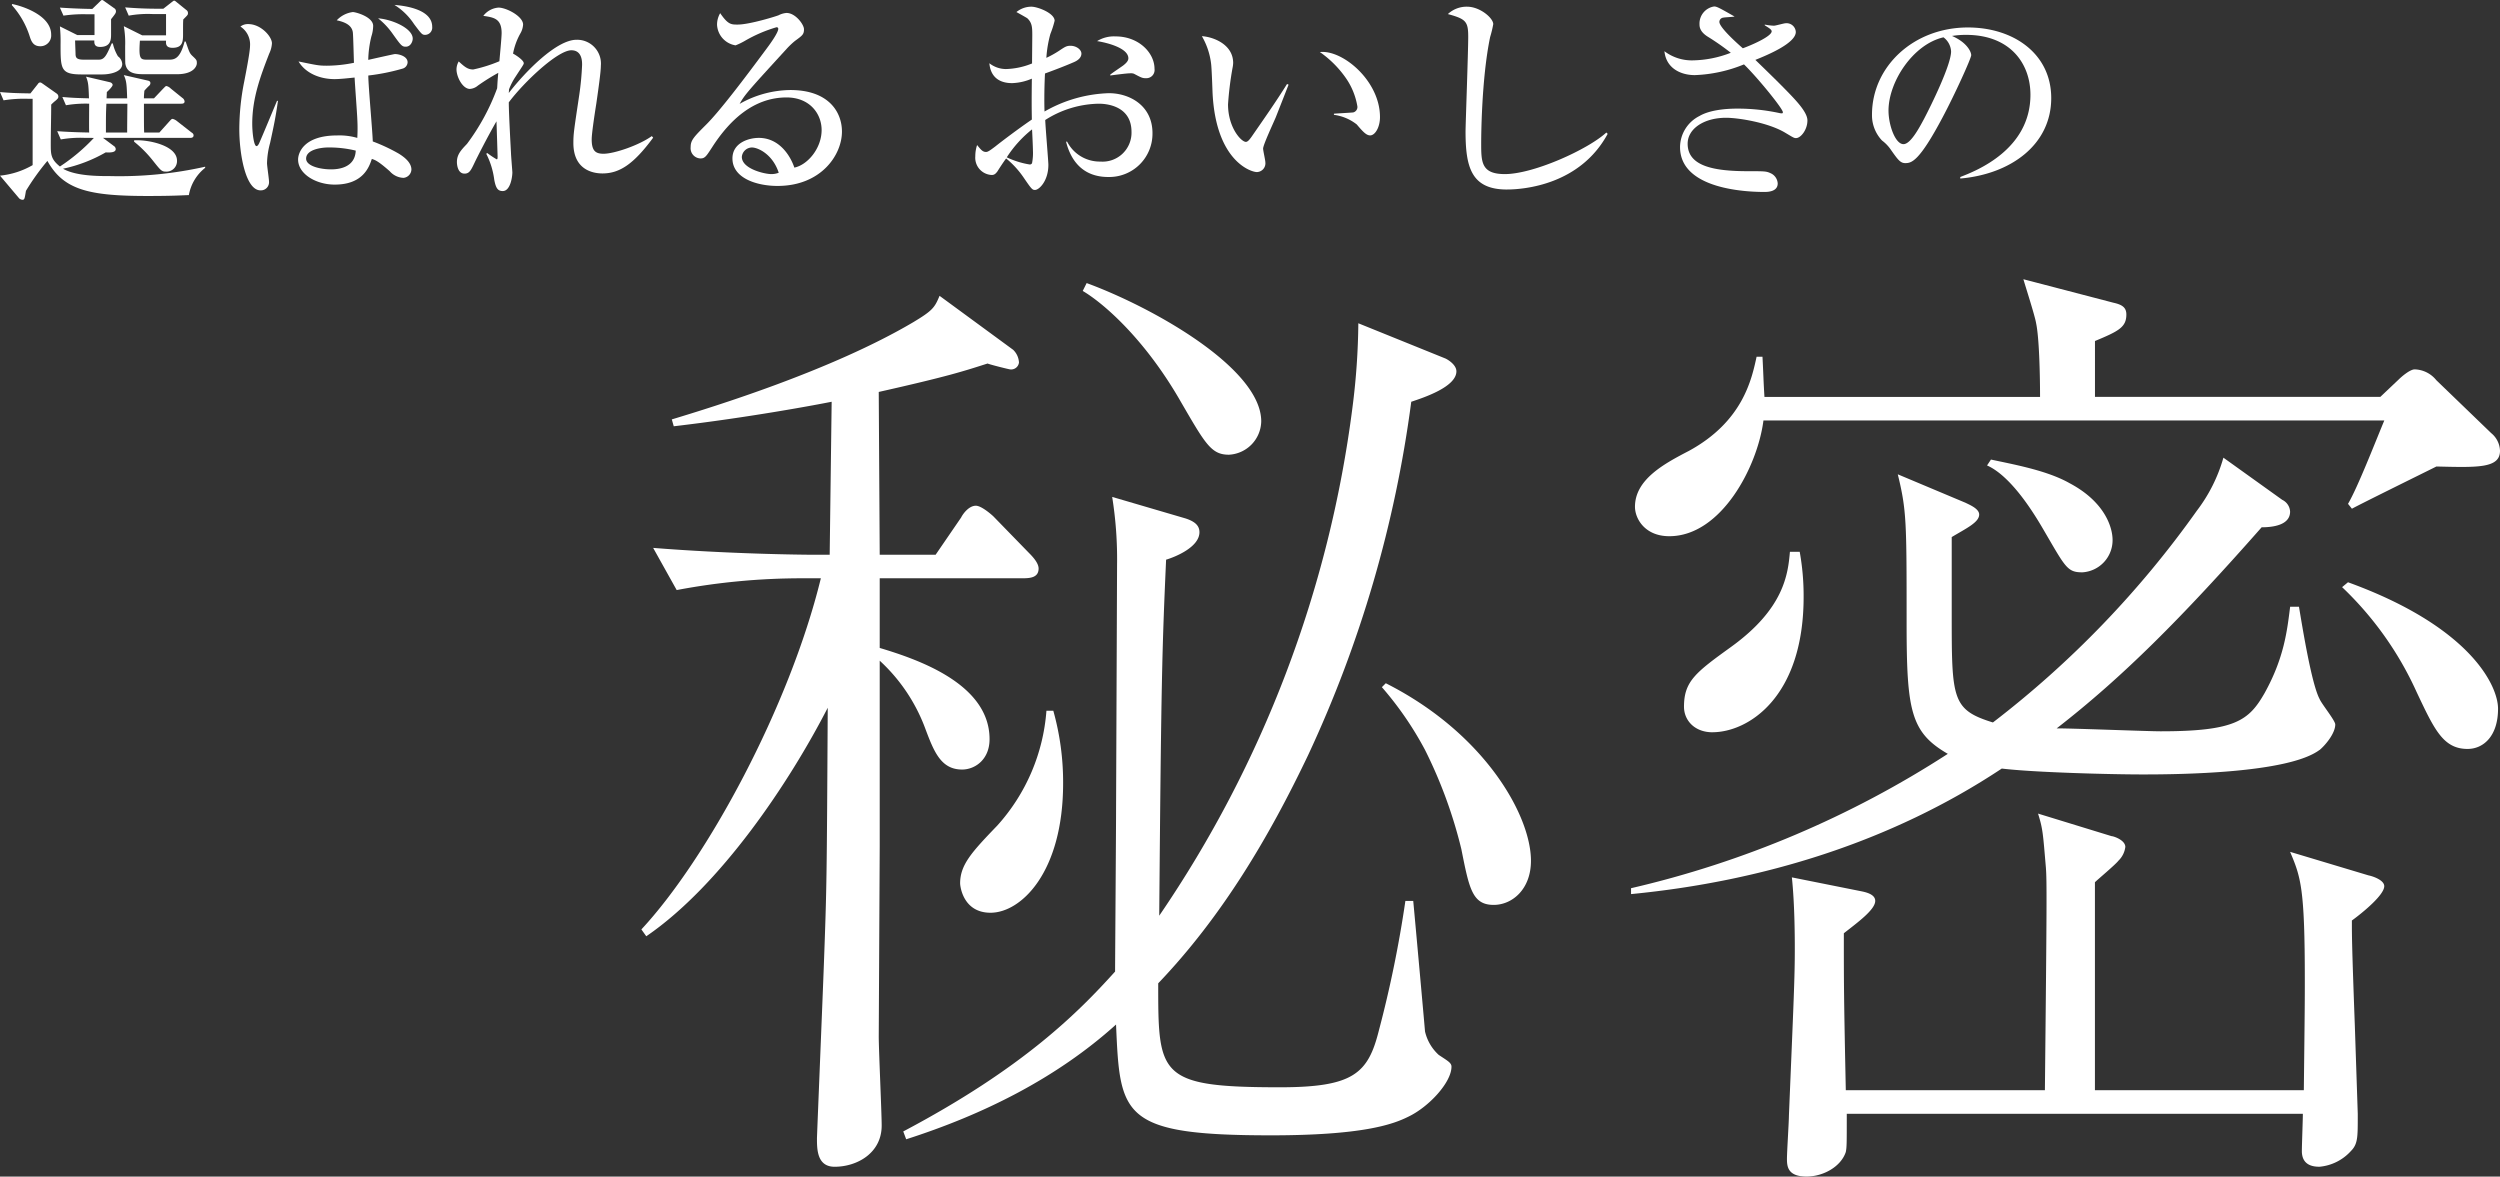
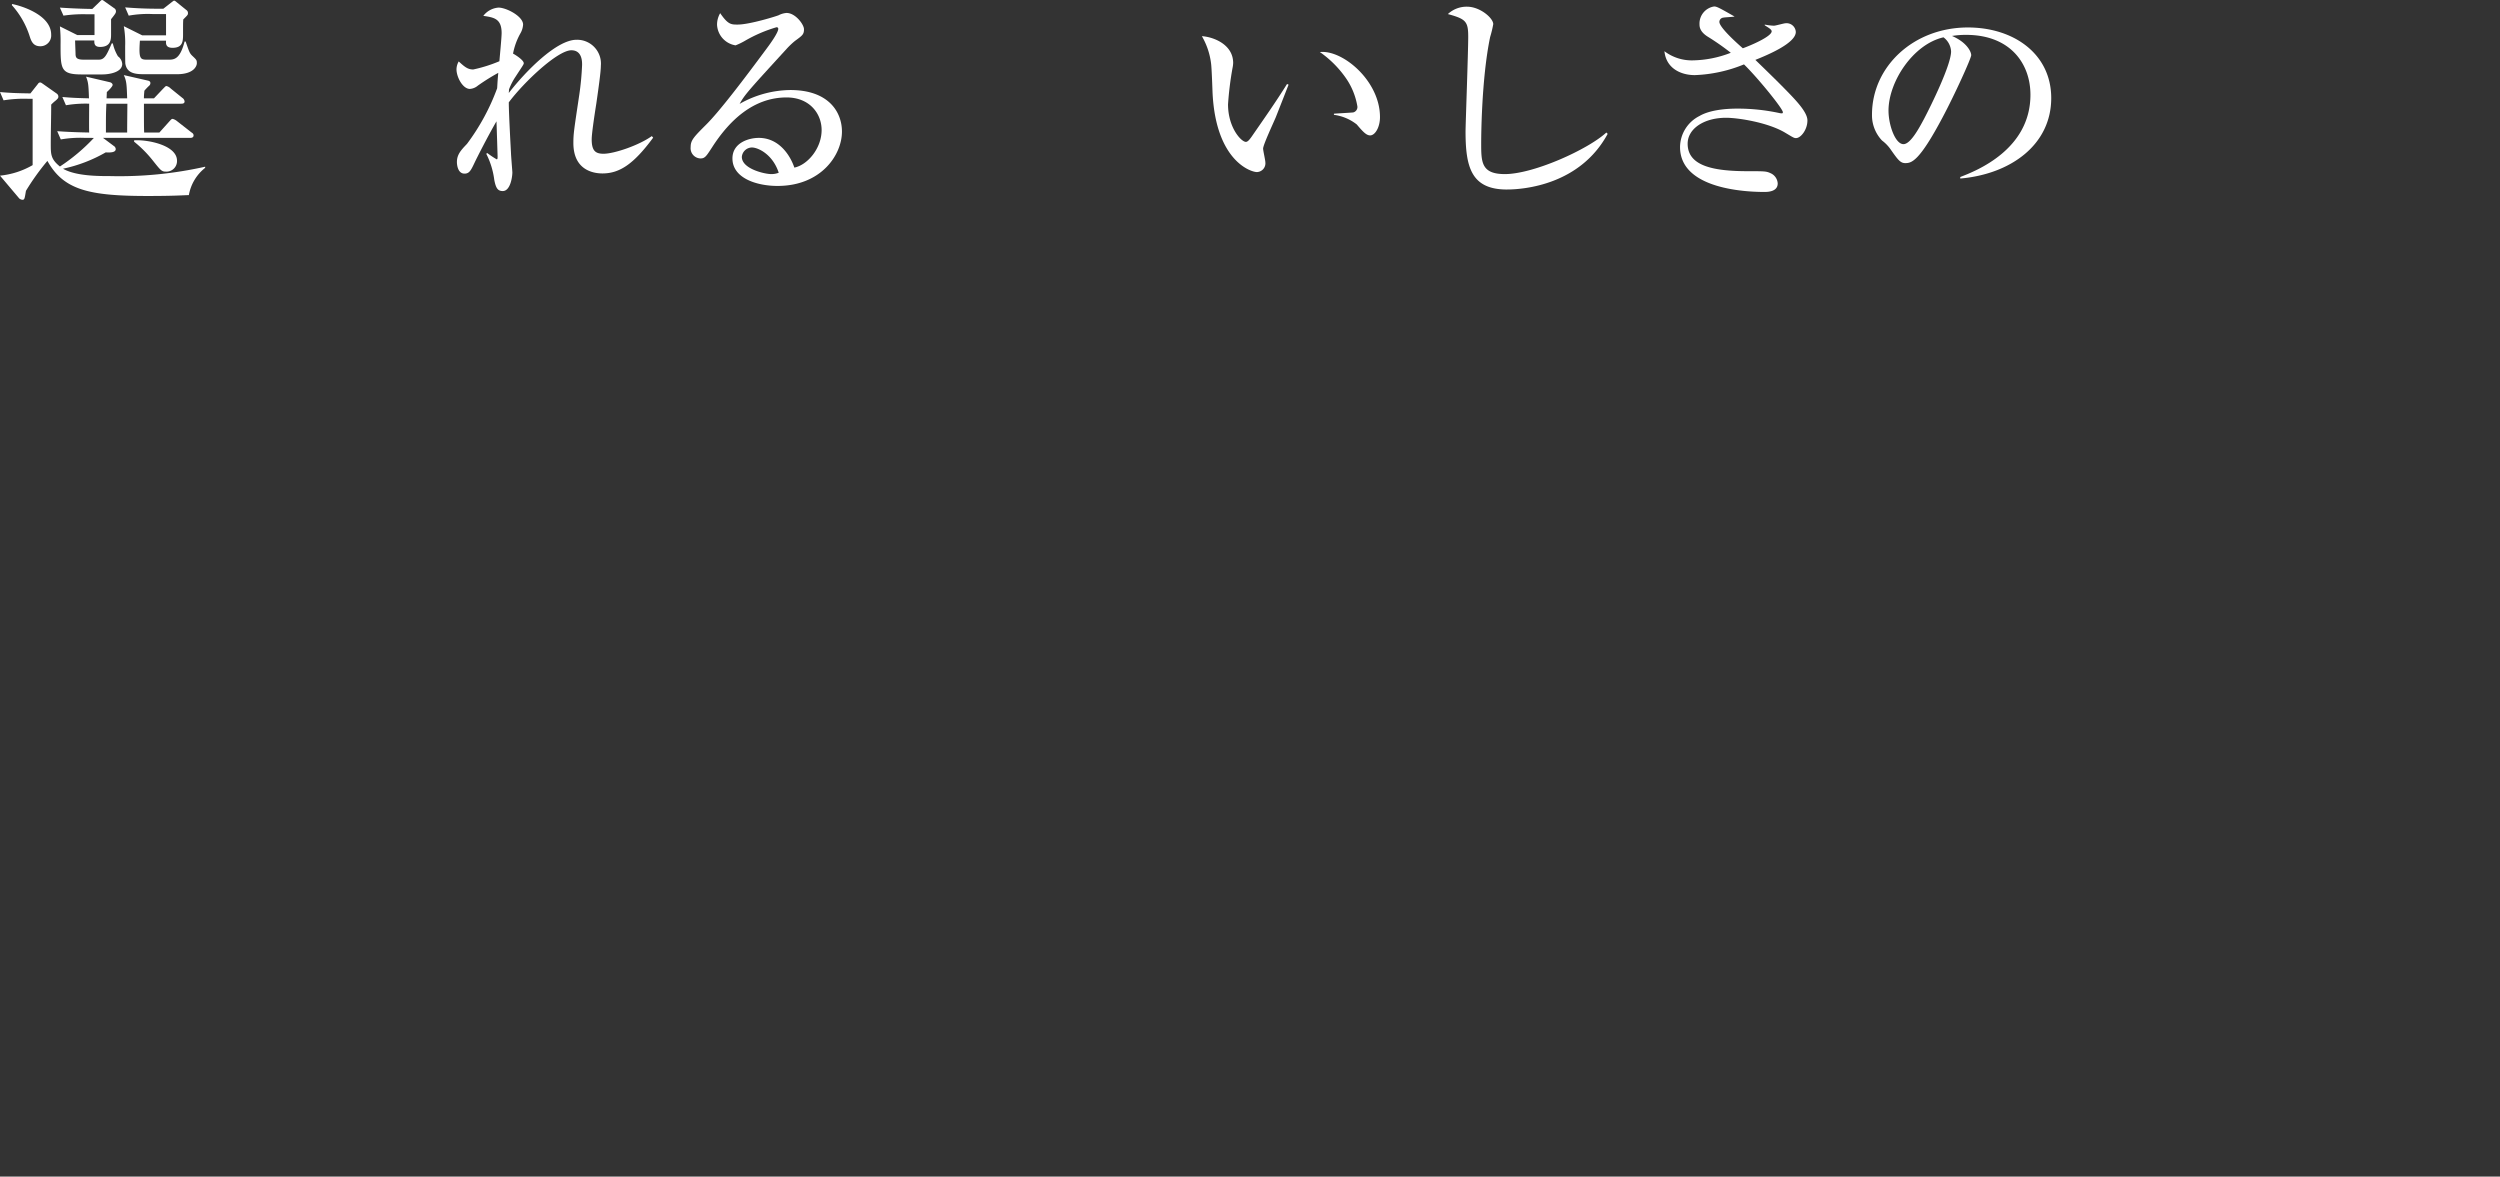
<svg xmlns="http://www.w3.org/2000/svg" width="460.253" height="216.608" viewBox="0 0 460.253 216.608">
  <rect x="0" y="0" width="460.253" height="216.608" fill="#333333" stroke="none" />
  <defs>
    <clipPath id="a">
      <rect width="377.629" height="36.782" fill="#fff" />
    </clipPath>
    <clipPath id="b">
-       <rect width="342.174" height="165.216" fill="#fff" />
-     </clipPath>
+       </clipPath>
  </defs>
  <g transform="translate(-3986 -1170.892)">
    <g transform="translate(3986 1170.892)">
      <g transform="translate(0 0)" clip-path="url(#a)">
        <path d="M15.634,25.385a20.738,20.738,0,0,0-4.442.287l-.66-1.521c2.633.2,5.721.246,5.885.246-.041-.865,0-4.526,0-5.307a21.6,21.6,0,0,0-4.278.287l-.66-1.522c1.811.166,2.963.2,4.9.248-.082-2.715-.166-3-.537-3.991l4.4,1.029c.207.041.494.248.494.492,0,.291-.74,1.03-1.07,1.317,0,.207-.041.989-.041,1.153H23.41c-.082-2.592-.123-3.211-.617-4.278l4.485,1.027c.287.082.41.207.41.455a.643.643,0,0,1-.246.492,10.094,10.094,0,0,0-.863.906c-.043.576-.084.783-.084,1.4h1.852l1.6-1.688c.494-.492.535-.576.7-.576a1.642,1.642,0,0,1,.783.453l2.139,1.729a.882.882,0,0,1,.412.658c0,.369-.33.412-.617.412H26.5c0,3.7,0,4.319.041,5.307h2.8l1.809-2.016c.412-.453.453-.494.658-.494a2.074,2.074,0,0,1,.783.412l2.633,2.057c.248.164.412.287.412.576,0,.371-.33.453-.617.453H18.968l2.139,1.6a.771.771,0,0,1,.2.451c0,.66-1.029.66-1.85.617A26.941,26.941,0,0,1,11.6,31.063c2.344,1.357,6.541,1.357,8.68,1.357A71.852,71.852,0,0,0,37.77,30.691V30.9a8.2,8.2,0,0,0-3,5.018c-1.275.041-2.92.164-7.61.164-10.78,0-15.472-1.111-18.433-6.459a43.9,43.9,0,0,0-3.95,5.512c-.246,1.442-.246,1.647-.658,1.647a1.025,1.025,0,0,1-.576-.248L0,32.338A14.948,14.948,0,0,0,6.008,30.4V18.185H5.1a24.012,24.012,0,0,0-4.444.287L0,16.95c1.934.164,2.922.207,5.6.248l1.4-1.77a.482.482,0,0,1,.371-.246c.2,0,.33.125.576.289l2.51,1.768a.7.7,0,0,1,.289.535c0,.287-.123.412-.494.74a8.52,8.52,0,0,0-.824.742c0,1.973-.082,5.184-.082,7.2,0,1.975,0,2.838,1.686,4.2a34.246,34.246,0,0,0,6.254-5.266ZM2.221.74c1.729.33,7.2,2.016,7.2,5.637A1.982,1.982,0,0,1,7.407,8.516c-1.358,0-1.688-1.029-1.975-1.934A15.594,15.594,0,0,0,2.18.947ZM17.4,6.46V2.633H16.128a24.763,24.763,0,0,0-4.444.248L11.026,1.4c2.758.2,5.6.246,5.967.246L18.351.33c.082-.082.287-.33.451-.33.125,0,.33.164.494.287L21.148,1.6a.667.667,0,0,1,.2.451c0,.33-.082.453-.9,1.481V6.252c0,.948,0,2.389-2.016,2.389-1.112,0-1.07-.7-1.07-1.194H13.825c0,.248.082,2.264.082,2.387,0,.74.123,1.152,1.522,1.152h2.756c1.07,0,1.44-.824,2.387-3h.2a8.023,8.023,0,0,0,.947,2.385,1.89,1.89,0,0,1,.783,1.4c0,1.563-2.428,1.934-3.663,1.934H15.017c-3.867,0-3.867-1.027-3.867-5.553a27.59,27.59,0,0,0-.125-3.293L14.237,6.46ZM23.41,24.4c0-1.77.041-4.856.041-5.307H19.585C19.5,20.941,19.5,21.6,19.5,24.4ZM30.569,6.5V2.59H28.141a19.789,19.789,0,0,0-4.442.291l-.658-1.524c1.932.164,3.908.248,5.842.248h1.193L31.6.41c.33-.246.371-.287.453-.287.123,0,.246.082.535.33l1.729,1.4a.643.643,0,0,1,.287.535c0,.33,0,.33-.865,1.194C33.7,4.2,33.7,4.4,33.7,6.213c0,1.316,0,2.59-1.934,2.59-1.275,0-1.234-.781-1.193-1.316H25.756c-.248,3.5.082,3.5,1.481,3.5h3.744c1.029,0,2.139,0,3-3.334h.2c.66,1.934.742,2.141,1.193,2.594.824.781.865.822.865,1.4,0,.453-.494,2.016-3.662,2.016H26.744c-1.522,0-3.334,0-3.662-1.893-.041-.123-.041-2.139-.041-3.25a17.809,17.809,0,0,0-.248-3.7L26.166,6.5ZM24.687,25.838c2.51-.166,7.9.9,7.9,3.744A1.943,1.943,0,0,1,30.651,31.6c-.906,0-.988-.125-2.592-2.141a21.606,21.606,0,0,0-3.373-3.373Z" transform="translate(0 -0.001)" fill="#fff" />
-         <path d="M29.321,25.87a15.275,15.275,0,0,0-.576,3.745c0,.535.369,2.92.369,3.414a1.5,1.5,0,0,1-1.562,1.6c-2.758,0-3.909-6.7-3.909-11.274a44.964,44.964,0,0,1,.906-8.764c.246-1.275,1.068-5.43,1.068-6.541a3.923,3.923,0,0,0-1.768-3.58,2.226,2.226,0,0,1,1.44-.453c2.344,0,4.362,2.305,4.362,3.539a5.048,5.048,0,0,1-.5,1.891c-1.645,4.239-3.127,8.231-3.127,12.919,0,1.6.289,4.114.783,4.114.246,0,.453-.412.617-.822.535-1.193,2.715-6.459,3.168-7.528l.166.039c-.453,3.129-.7,4.28-1.44,7.694m24.48,6.46A3.56,3.56,0,0,1,51.332,31.1c-2.1-1.852-2.674-2.059-3.291-2.264-.494,1.481-1.6,4.731-6.829,4.731-3.539,0-6.747-2.016-6.747-4.608,0-1.234,1.029-4.442,7.2-4.442a11.9,11.9,0,0,1,3.7.453,30.868,30.868,0,0,0,0-3.5c-.041-1.194-.453-6.542-.494-7.612-.865.084-2.592.289-3.7.289-2.551,0-5.268-.988-6.624-3.252,3.375.7,3.744.783,5.225.783a25.469,25.469,0,0,0,4.979-.535c-.041-.865-.125-4.9-.207-5.6-.164-1.193-1.193-1.85-2.963-2.223A4.944,4.944,0,0,1,44.543,1.8c.494,0,3.744.865,3.744,2.551a6.515,6.515,0,0,1-.328,1.932,19.619,19.619,0,0,0-.576,4.321c1.645-.371,4.772-1.071,4.9-1.071.783,0,2.344.412,2.344,1.524a1.256,1.256,0,0,1-.9,1.152,38.378,38.378,0,0,1-6.336,1.276c0,1.85.781,10.327.822,12.136a32.531,32.531,0,0,1,4.815,2.262c.781.494,2.3,1.522,2.3,2.92A1.606,1.606,0,0,1,53.8,32.331m-13.823-5.6c-1.112,0-4.034.33-4.034,2.057,0,1.358,2.553,1.975,4.61,1.975,1.234,0,4.4-.248,4.524-3.455a20.758,20.758,0,0,0-5.1-.578M54.294,8.179c-.7,0-.865-.2-2.428-2.385a13.53,13.53,0,0,0-2.674-2.84c2.633.207,6.378,1.85,6.378,3.744,0,.5-.371,1.481-1.276,1.481M57.874,6c-.576,0-.66-.123-2.057-1.975A11.754,11.754,0,0,0,52.2.485c1.358.123,6.954.617,6.954,4.032A1.333,1.333,0,0,1,57.874,6" transform="translate(20.414 0.418)" fill="#fff" />
        <path d="M81.306,24.7c-3.58,4.854-6.172,6.583-9.339,6.583-1.44,0-5.348-.453-5.348-5.6,0-1.727.123-2.426,1.07-8.764a52.555,52.555,0,0,0,.535-5.635c0-.619,0-2.676-1.975-2.676-2.51,0-8.682,5.8-11.52,9.587,0,2.18.412,9.338.412,9.5,0,.207.246,3.291.246,3.375,0,.863-.371,3.455-1.768,3.455-.947,0-1.276-.576-1.563-2.057a14.582,14.582,0,0,0-1.481-4.813l.2-.125a15.565,15.565,0,0,0,1.727,1.153c.166,0,.166-.246.166-.494s-.166-5.473-.207-6.5c-1.6,2.756-3.619,6.747-3.99,7.528-.7,1.481-.988,2.1-1.893,2.1-1.234,0-1.4-1.6-1.4-2.139,0-1.357.742-2.182,1.852-3.334A40.063,40.063,0,0,0,52.587,15.6c.084-1.358.084-1.522.207-2.838a38.931,38.931,0,0,0-3.744,2.342,2.552,2.552,0,0,1-1.481.619c-1.317,0-2.469-2.18-2.469-3.621a3.005,3.005,0,0,1,.412-1.44c1.111,1.029,1.686,1.481,2.674,1.481A26.643,26.643,0,0,0,53,10.625c.082-1.029.41-4.362.41-5.184,0-2.676-1.44-2.881-3.373-3.168a3.872,3.872,0,0,1,2.8-1.522c1.44,0,4.526,1.6,4.526,3.127a3.729,3.729,0,0,1-.535,1.686,12.143,12.143,0,0,0-1.317,3.662c.207.082,1.975,1.152,1.975,1.768,0,.207-.164.412-1.481,2.428a11.553,11.553,0,0,0-1.234,2.387c0,.207-.041.494-.041.658,3.127-4.031,8.8-9.792,12.466-9.792a4.384,4.384,0,0,1,4.483,4.774c0,1.07-.41,3.99-.822,6.87-.453,2.879-.865,5.719-.865,6.706,0,2.139.742,2.633,2.182,2.633,1.973,0,6.541-1.563,8.887-3.25Z" transform="translate(38.94 0.648)" fill="#fff" />
        <path d="M84.24,33.126c-3.867,0-8.311-1.44-8.311-5.061,0-2.881,3-3.785,4.856-3.785,3.744,0,5.8,3.25,6.541,5.471,2.428-.492,5.02-3.539,5.02-6.911,0-3-2.18-6.006-6.46-6.006-6.088,0-10.532,4.236-13.7,9.174-1.07,1.645-1.317,2.057-2.139,2.057a1.884,1.884,0,0,1-1.811-2.1c0-1.234.535-1.811,2.8-4.072,2.426-2.389,6.911-8.272,11.231-14.114.619-.824,2.1-2.881,2.1-3.581a.29.29,0,0,0-.328-.287,26.246,26.246,0,0,0-5.76,2.469,12.685,12.685,0,0,1-1.77.865,4.037,4.037,0,0,1-3.414-3.785,4.174,4.174,0,0,1,.576-2.141c1.44,2.1,2.016,2.1,3.209,2.1,2.262,0,7.323-1.6,7.569-1.727a3.741,3.741,0,0,1,1.44-.412c1.647,0,3.211,2.139,3.211,3,0,.947-.289,1.152-1.647,2.139a14.5,14.5,0,0,0-1.522,1.44c-6.952,7.61-7.735,8.436-8.68,10.161a19.272,19.272,0,0,1,9.339-2.551c7.075,0,9.5,4.075,9.5,7.655,0,4.319-3.867,10-11.849,10m-4.731-7.077a1.894,1.894,0,0,0-1.852,1.729c0,2.221,4.239,3.168,5.391,3.168a3.66,3.66,0,0,0,1.4-.248c-1.111-3.416-3.826-4.649-4.936-4.649" transform="translate(58.915 1.105)" fill="#fff" />
-         <path d="M120.84,32.013c-4.485,0-6.829-2.756-7.776-6.5h.2a6.755,6.755,0,0,0,6.131,3.66,5.322,5.322,0,0,0,5.719-5.471c0-4.9-4.813-5.182-6.008-5.182a18.8,18.8,0,0,0-9.874,3c.041,1.317.578,7.569.578,8.27,0,2.922-1.688,4.608-2.469,4.608-.494,0-.66-.2-2.016-2.18a16.689,16.689,0,0,0-3.293-3.621c-.492.658-1.193,1.727-1.6,2.385-.287.371-.535.66-1.029.66a3.176,3.176,0,0,1-3.045-3.457,6.5,6.5,0,0,1,.33-2.057c.7.863,1.029,1.275,1.645,1.275.33,0,.7-.246,1.729-1.029,1.027-.822,4.114-3.168,6.706-4.936-.043-2.758-.043-3.539,0-7.53a9.994,9.994,0,0,1-3.622.824c-3.744,0-4.114-2.756-4.2-3.662a4.978,4.978,0,0,0,3.045,1.07,13.559,13.559,0,0,0,4.815-1.029c0-.822.041-4.483.041-5.225,0-1.44-.041-2.264-.906-3.086-.082-.082-1.852-1.07-2.016-1.152a4.35,4.35,0,0,1,2.756-.988c1.153,0,4.28,1.193,4.28,2.592a17.494,17.494,0,0,1-.783,2.426,21.9,21.9,0,0,0-.74,4.4,18.166,18.166,0,0,0,2.3-1.275c1.111-.742,1.4-.947,2.139-.947,1.07,0,2.016.7,2.016,1.439,0,.824-.781,1.317-1.357,1.563-1.4.617-3.539,1.442-5.348,2.1-.166,3.211-.125,6.131-.084,7a25.277,25.277,0,0,1,11.849-3.375c3.744,0,8.024,2.223,8.024,7.366a7.964,7.964,0,0,1-8.147,8.063m-14.03-8.762a21.239,21.239,0,0,0-4.649,5.141,15.418,15.418,0,0,0,4.2,1.316.444.444,0,0,0,.453-.244,9.635,9.635,0,0,0,.164-2.305c0-.535-.123-3.291-.164-3.908m20.982-9.423c-.658,0-.822-.082-2.221-.822a1.727,1.727,0,0,0-.74-.082c-.576,0-3.129.328-3.622.41v-.166c.33-.287,2.057-1.439,2.387-1.686.412-.328.947-.781.947-1.316,0-1.891-3.909-2.881-5.76-3.168a5.918,5.918,0,0,1,3.416-.865c4.236,0,7.157,3,7.157,5.967a1.513,1.513,0,0,1-1.563,1.727" transform="translate(83.197 0.572)" fill="#fff" />
        <path d="M132.362,18.469c-.371.907-2.346,5.1-2.346,5.8,0,.371.412,2.139.412,2.508a1.61,1.61,0,0,1-1.563,1.811c-1.112,0-7.489-2.055-8.147-14.4-.041-.907-.164-4.856-.289-5.639a13.185,13.185,0,0,0-1.686-4.977c2.057.123,5.76,1.481,5.76,4.938a5.392,5.392,0,0,1-.123.945,60.728,60.728,0,0,0-.822,6.665c0,4.28,2.426,6.913,3.291,6.913.369,0,.74-.535.988-.865,2.221-3.211,4.483-6.419,6.583-9.792l.287.123c-.2.494-.412,1.071-2.344,5.965m17.361,3.375c-.7,0-1.317-.66-2.469-2.016a8.567,8.567,0,0,0-4.2-1.768v-.207c.248-.041,3.457-.2,3.58-.246a1.028,1.028,0,0,0,.742-1.07,12.79,12.79,0,0,0-2.223-5.389,19.2,19.2,0,0,0-4.69-4.649c4.2-.455,11.069,5.305,11.069,11.971,0,1.893-.906,3.375-1.811,3.375" transform="translate(102.524 3.088)" fill="#fff" />
        <path d="M153.909,34.319c-6.583,0-7.61-4.155-7.61-10.7,0-1.193.492-14.648.492-17.4,0-2.838-.412-3.291-3.744-4.2A5.03,5.03,0,0,1,146.586.662c2.387,0,4.813,2.1,4.813,3.211a20.2,20.2,0,0,1-.576,2.385c-1.645,7.9-1.645,19.132-1.645,19.5,0,3.5,0,5.721,4.36,5.721,5.307,0,15.347-4.569,18.681-7.655l.246.248c-5.061,9.339-15.306,10.245-18.556,10.245" transform="translate(123.51 0.571)" fill="#fff" />
        <path d="M188.671,24.873c-.371,0-.535-.121-2.057-1.029-3.209-1.891-8.682-2.715-10.821-2.715-4.073,0-7.075,2.016-7.075,4.774,0,4.114,4.731,5.061,11.108,5.061,3.045,0,3.373,0,4.155.369a2.185,2.185,0,0,1,1.317,1.891c0,1.481-1.729,1.563-2.428,1.563-2.838,0-15.552-.328-15.552-8.268A6.47,6.47,0,0,1,170.9,20.8c2.3-1.357,6.172-1.357,6.993-1.357a36.367,36.367,0,0,1,7.735.822,1.493,1.493,0,0,0,.412.043c.123,0,.207,0,.207-.207,0-.658-4.774-6.5-7.159-8.8a26.28,26.28,0,0,1-9.052,1.975c-2.51,0-5.266-1.193-5.594-4.4a8.323,8.323,0,0,0,5.182,1.686,19.978,19.978,0,0,0,7.036-1.4A46.5,46.5,0,0,0,172.42,6.2C170.9,5.249,170.9,4.3,170.9,3.891a3.18,3.18,0,0,1,2.674-3.25c.494,0,.824.164,3.785,1.85-.287.082-1.727.125-2.1.207a.8.8,0,0,0-.7.783c0,.986,3.086,3.785,4.319,4.854,1.276-.453,5.309-2.139,5.309-3.129,0-.369-.742-.74-1.276-1.109V3.973a11.155,11.155,0,0,0,1.686.207c.33,0,1.852-.455,2.18-.455a1.7,1.7,0,0,1,1.852,1.606c0,2.055-5.1,4.2-7.446,5.141,1.522,1.481,3.95,3.827,5.43,5.35,2.1,2.139,4.155,4.278,4.155,5.8,0,1.729-1.234,3.25-2.1,3.25" transform="translate(141.98 0.553)" fill="#fff" />
        <path d="M201.2,30.241c3-1.153,12.921-5.059,12.921-15.14,0-5.719-3.7-11.026-11.849-11.026a15.846,15.846,0,0,0-2.592.2c2.756,1.194,3.537,2.92,3.537,3.537,0,.578-3.043,7.284-5.307,11.522-4.278,8.063-5.678,8.352-6.829,8.352-.906,0-1.358-.617-2.633-2.426a7.131,7.131,0,0,0-1.645-1.729,6.746,6.746,0,0,1-1.852-4.774c0-8.846,7.653-16.044,17.65-16.044,8.436,0,15.347,4.856,15.347,13,0,8.557-7.405,13.991-16.747,14.812ZM187.991,18.022c0,2.633,1.235,6.172,2.756,6.172,1.317,0,2.922-3.045,3.786-4.651,1.316-2.508,4.979-9.954,4.979-12.425a3.459,3.459,0,0,0-1.4-2.59c-5.6,1.275-10.122,8.186-10.122,13.495" transform="translate(159.686 2.344)" fill="#fff" />
      </g>
    </g>
    <g transform="translate(4104.079 1222.284)">
      <g transform="translate(0 0)" clip-path="url(#b)">
        <path d="M70.239,54.722H43.877V67.544C51.1,69.709,64.1,74.222,64.1,84.336c0,3.79-2.708,5.595-5.054,5.595-3.972,0-5.236-3.429-6.863-7.762a32.086,32.086,0,0,0-8.305-12.277v34.124L43.7,139.044c0,2.528.539,14.084.539,16.432,0,5.056-4.515,7.584-8.668,7.584-3.247,0-3.247-3.251-3.247-5.236,0-.362,1.08-26.722,1.264-31.78.541-14.805.541-15.348.719-47.487C27.263,92.279,14.627,111.238.9,120.627L0,119.363c12.1-13,27.263-40.987,33.042-64.642H29.611A123.733,123.733,0,0,0,6.5,56.889L2.167,49.125c13.543,1.084,26.722,1.264,29.973,1.264h2.526l.363-28.168c-2.706.543-15.168,2.889-29.07,4.515L5.6,25.471c7.766-2.348,29.432-9.03,44.418-17.876,3.612-2.165,3.974-2.71,4.876-4.876l13.543,9.932A3.487,3.487,0,0,1,69.515,15a1.451,1.451,0,0,1-1.623,1.264c-.182,0-3.794-.9-4.154-1.084-4.515,1.444-7.221,2.348-20.04,5.236l.178,29.973h10.29l4.7-6.861c.361-.723,1.444-2.167,2.708-2.167,1.084,0,3.071,1.8,3.253,1.985l6.5,6.681c.539.543,1.8,1.807,1.8,2.891,0,1.627-1.446,1.8-2.891,1.8m71.5-32.5a222.121,222.121,0,0,1-18.96,65c-7.221,15.166-15.887,29.791-27.626,42.07,0,16.973,0,19.14,22.391,19.14,13.541,0,16.25-2.528,18.237-10.473a214.876,214.876,0,0,0,4.876-23.835H142.1c.361,3.792,2.165,23.835,2.165,24.016a8.382,8.382,0,0,0,2.528,4.333c1.626,1.084,2.348,1.444,2.348,2.167,0,2.889-4.153,7.4-7.945,9.208-2.889,1.444-8.487,3.431-25.28,3.431-27.626,0-27.806-3.612-28.529-20.4C76.376,146.808,62.835,153.491,48.751,158l-.541-1.442c22.211-11.738,32.323-22.031,39-29.434,0-1.8.18-26.181.18-29.793L87.574,52.2a72.328,72.328,0,0,0-.9-12.46l13.539,3.972c1.625.541,2.528,1.264,2.528,2.526,0,2.71-4.333,4.517-6.14,5.058-.721,16.252-.9,21.668-1.264,65.543A213.817,213.817,0,0,0,130.908,23.3a128.826,128.826,0,0,0,1.084-15.528l16.069,6.5c.723.363,1.985,1.264,1.985,2.348,0,2.889-6.138,4.876-8.305,5.6m-77.46,94.074c-5.058,0-5.6-4.876-5.6-5.417,0-3.429,2.167-5.777,6.863-10.655A35.469,35.469,0,0,0,74.571,79.1h1.264a48.713,48.713,0,0,1,1.807,13.359c0,16.432-7.764,23.835-13.361,23.835m43.875-84.323c-3.249,0-4.331-1.985-8.846-9.751-6.5-11.374-14.086-18.056-18.056-20.4L81.975.372c12.279,4.513,32.141,15.711,32.141,25.46a6.271,6.271,0,0,1-5.959,6.14m48.753,82.878c-3.972,0-4.515-3.071-5.959-10.292a85.951,85.951,0,0,0-6.681-18.237,61.643,61.643,0,0,0-7.945-11.556l.721-.723c18.239,9.209,26.726,24.376,26.726,32.683,0,5.236-3.431,8.125-6.863,8.125" transform="translate(0 0.35)" fill="#fff" />
-         <path d="M220.737,86.67c-5.779,4.333-26,4.513-32.5,4.513-5.959,0-20.044-.363-26-1.084-20.4,13.543-44.059,20.765-68.253,23.112v-1.084A183.459,183.459,0,0,0,152.3,87.392c-6.861-3.972-7.584-7.945-7.584-24.2,0-18.6,0-20.584-1.625-27.265l12.458,5.236c.723.363,2.528,1.084,2.528,2.167,0,1.444-2.348,2.528-5.056,4.153V61.571c0,15.709,0,17.694,7.584,20.042a181.325,181.325,0,0,0,37.557-39,29.086,29.086,0,0,0,4.876-9.749l10.833,7.764a2.547,2.547,0,0,1,1.446,2.165c0,2.53-3.251,2.889-5.238,2.889C195.277,62.472,184.444,73.307,172.347,82.7c3.249,0,16.79.541,19.138.541,13.724,0,16.25-1.985,19.14-7.041,3.612-6.5,4.153-11.556,4.7-15.889h1.625c.723,4.333,2.346,14.264,3.792,16.973.361.9,2.889,3.972,2.889,4.7,0,1.625-1.8,3.792-2.889,4.7m21.488-52.184c-2.53,1.264-14.266,7.043-15.53,7.764l-.721-.9c1.8-3.071,4.874-11.015,6.681-15.348h-114.3c-1.082,8.485-7.762,21.306-17.333,21.306-4.515,0-6.32-3.251-6.32-5.417,0-5.056,5.418-7.946,9.932-10.292,9.932-5.417,11.556-13.181,12.46-17.335h1.082c.18,3.431.18,4.515.363,7.4h50.738c0-4.515-.18-11.013-.721-13.543-.182-1.262-1.987-6.861-2.348-8.123l16.61,4.333c1.627.361,2.348.9,2.348,2.165,0,2.348-1.444,3.071-5.777,4.876V21.666h52.543l3.431-3.249c.362-.363,1.987-1.807,2.889-1.807a5.3,5.3,0,0,1,3.974,1.985l10.11,9.751A4.373,4.373,0,0,1,253.96,31.6c0,3.249-4.153,3.071-11.735,2.889M108.968,83.419c-3.249,0-5.236-2.167-5.236-4.7,0-4.7,2.167-6.32,8.668-11.015,9.751-7.039,10.472-13.361,10.835-17.514h1.8a45.483,45.483,0,0,1,.721,8.305c0,18.6-10.292,24.919-16.792,24.919m117.727,34.669c0,2.889,0,4.513.543,19.32l.541,16.25v.543c0,3.792,0,5.054-1.264,6.32a8.847,8.847,0,0,1-5.777,2.889c-1.084,0-3.251-.18-3.251-2.889,0-1.084.182-5.779.182-6.863H133.7c0,5.6,0,6.14-.18,7.041-.9,2.71-4.153,4.515-7.221,4.515-3.431,0-3.612-1.8-3.612-3.249,0-1.266.361-6.861.361-7.945.9-21.67,1.084-25.46,1.084-30.7,0-1.627,0-8.125-.541-13.183l12.64,2.53c.9.18,2.708.541,2.708,1.8,0,1.625-3.251,3.972-5.779,5.959,0,9.389,0,11.374.361,28.89h36.654c.363-34.849.363-38.641.182-40.987-.543-6.32-.543-7.043-1.444-9.934l13.541,4.155c.361,0,2.528.721,2.528,1.985a4.237,4.237,0,0,1-1.264,2.528c-.543.723-3.792,3.431-4.333,3.972v38.28h38.459c.182-15.348.182-16.975.182-20.224,0-16.973-.723-18.96-2.708-23.653l14.445,4.335c.9.178,2.889.9,2.889,1.985,0,1.625-3.972,4.876-5.959,6.32m-49.654-64.1c-2.708,0-3.071-.9-6.863-7.4-1.262-2.165-5.777-10.112-10.653-12.277l.723-1.084c4.153.9,10.292,1.987,14.445,4.335,6.5,3.429,7.944,8.123,7.944,10.471a5.924,5.924,0,0,1-5.6,5.959M248,86.488c-4.515,0-6.14-3.61-9.389-10.471A61.7,61.7,0,0,0,224.89,56.7l1.084-.9C248.363,63.917,253.6,74.752,253.6,79.086c0,5.054-2.708,7.4-5.6,7.4" transform="translate(88.214 0.001)" fill="#fff" />
      </g>
    </g>
  </g>
</svg>